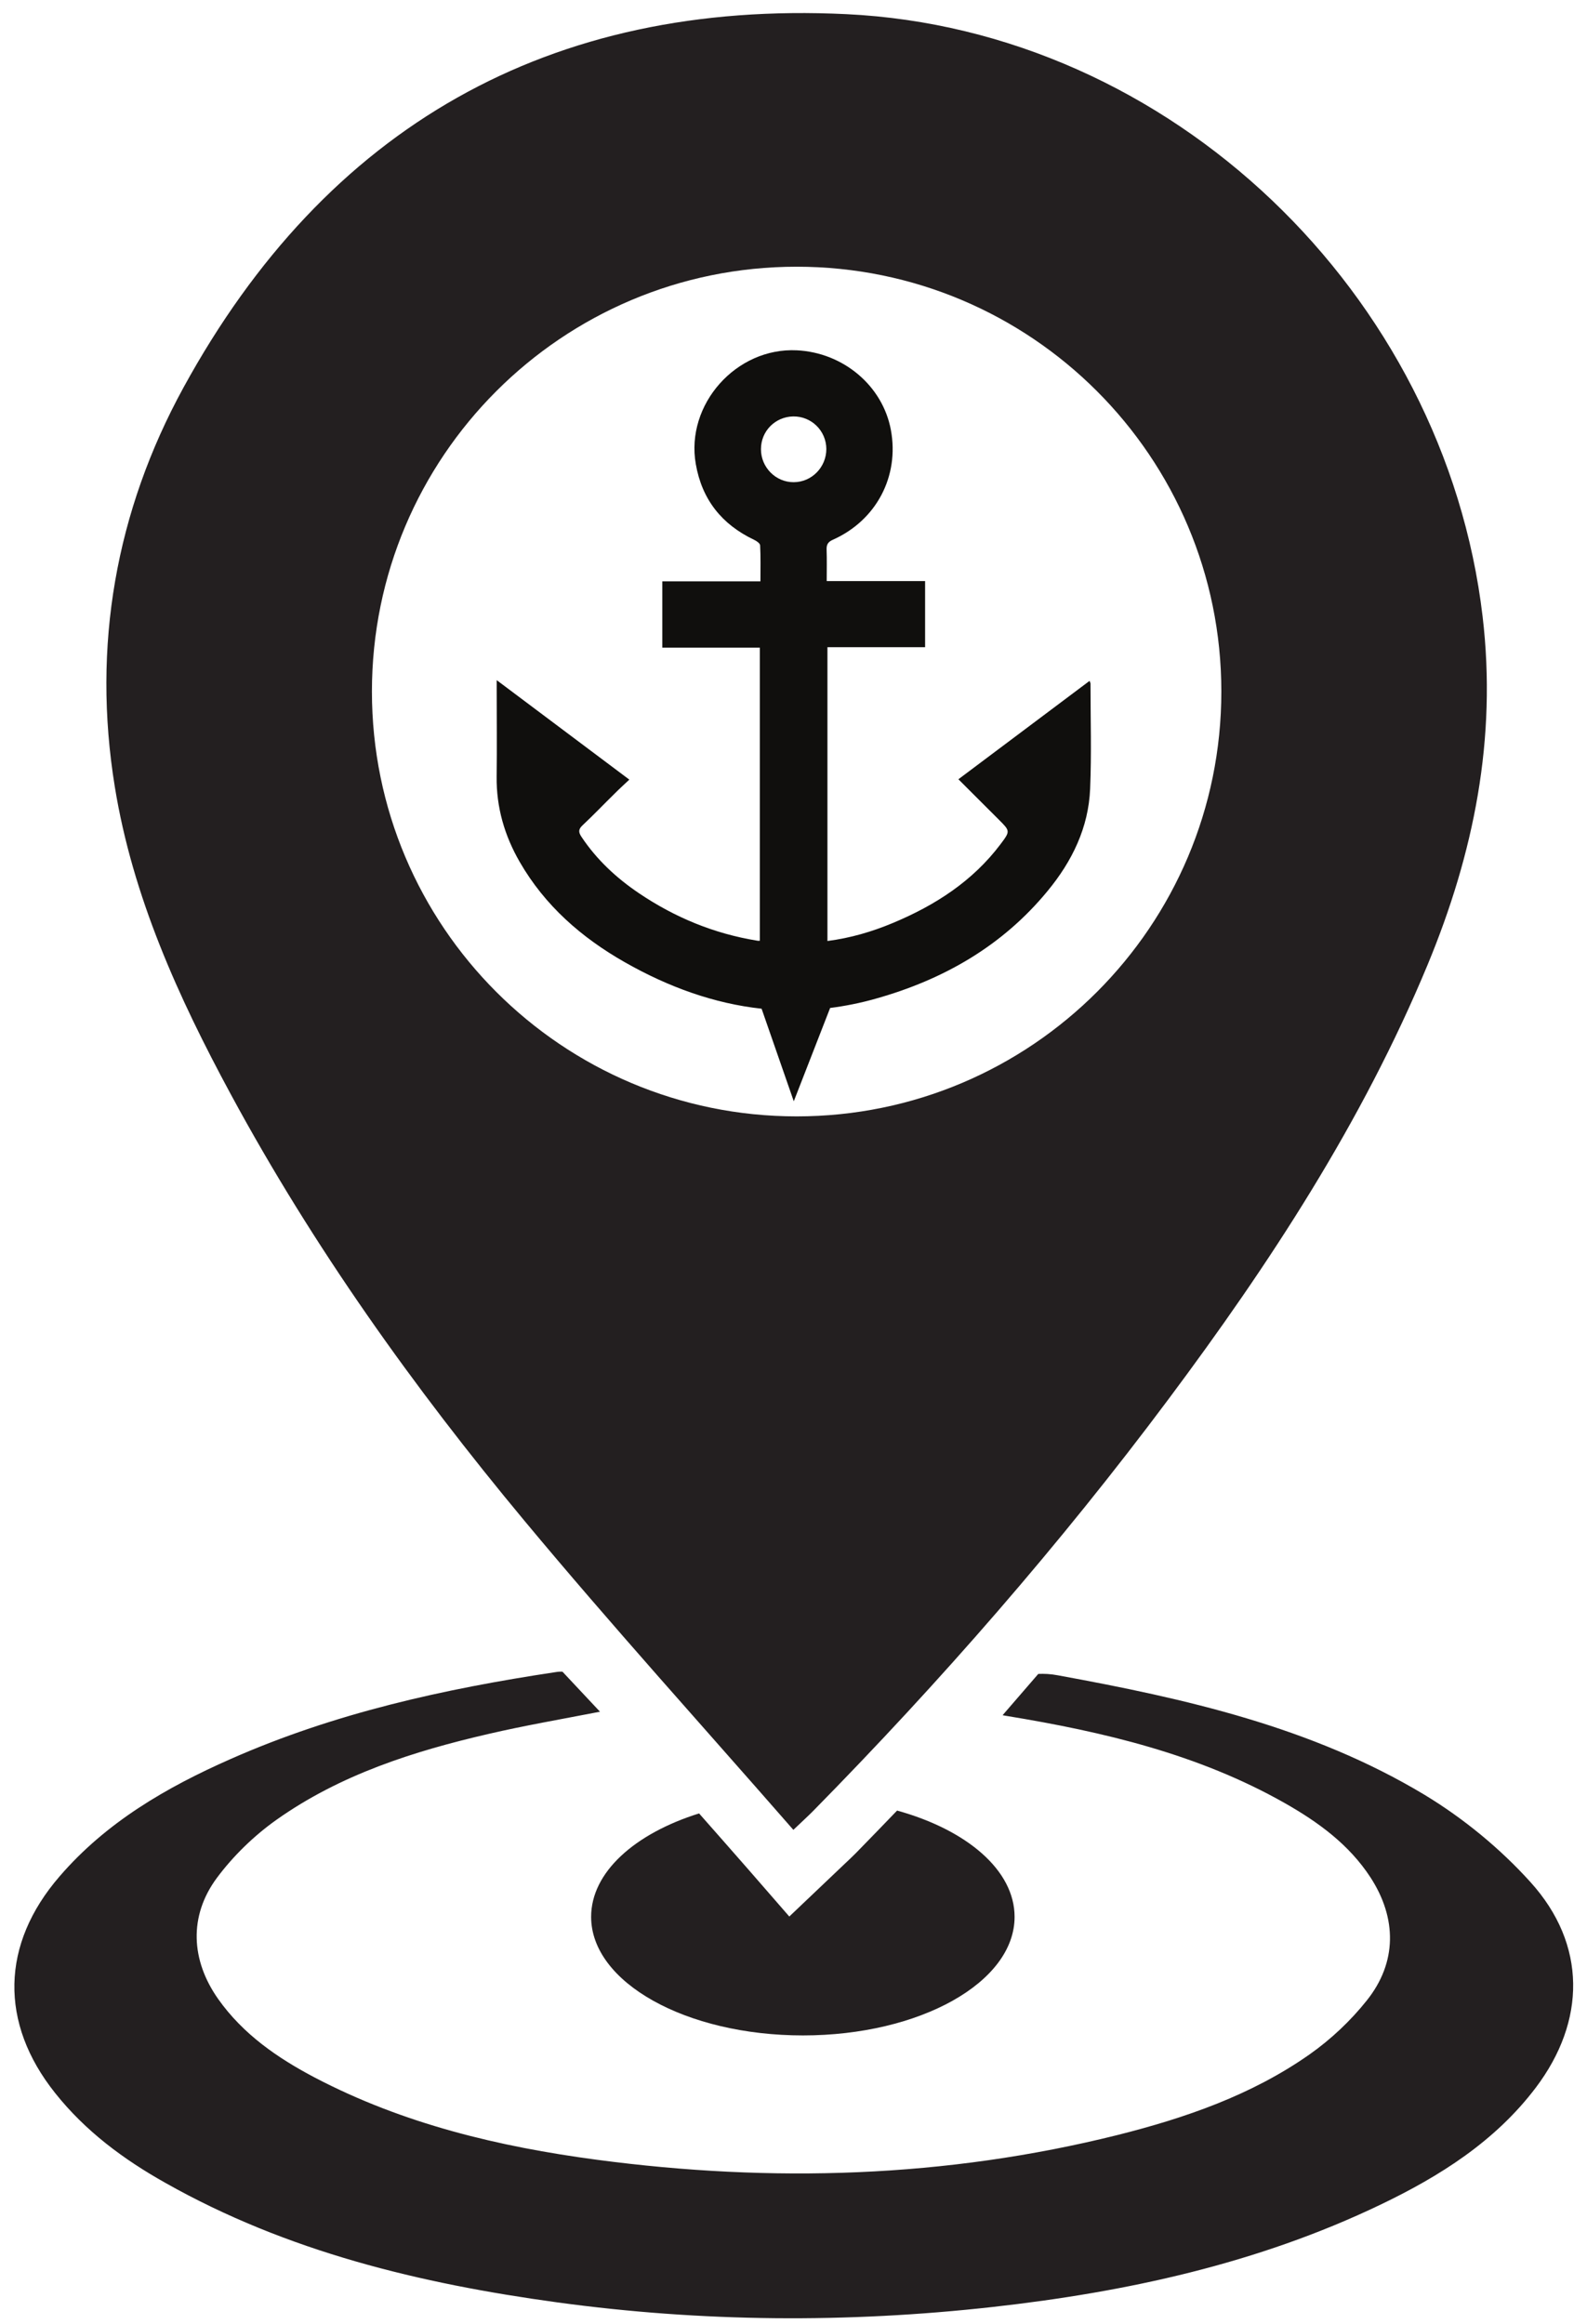
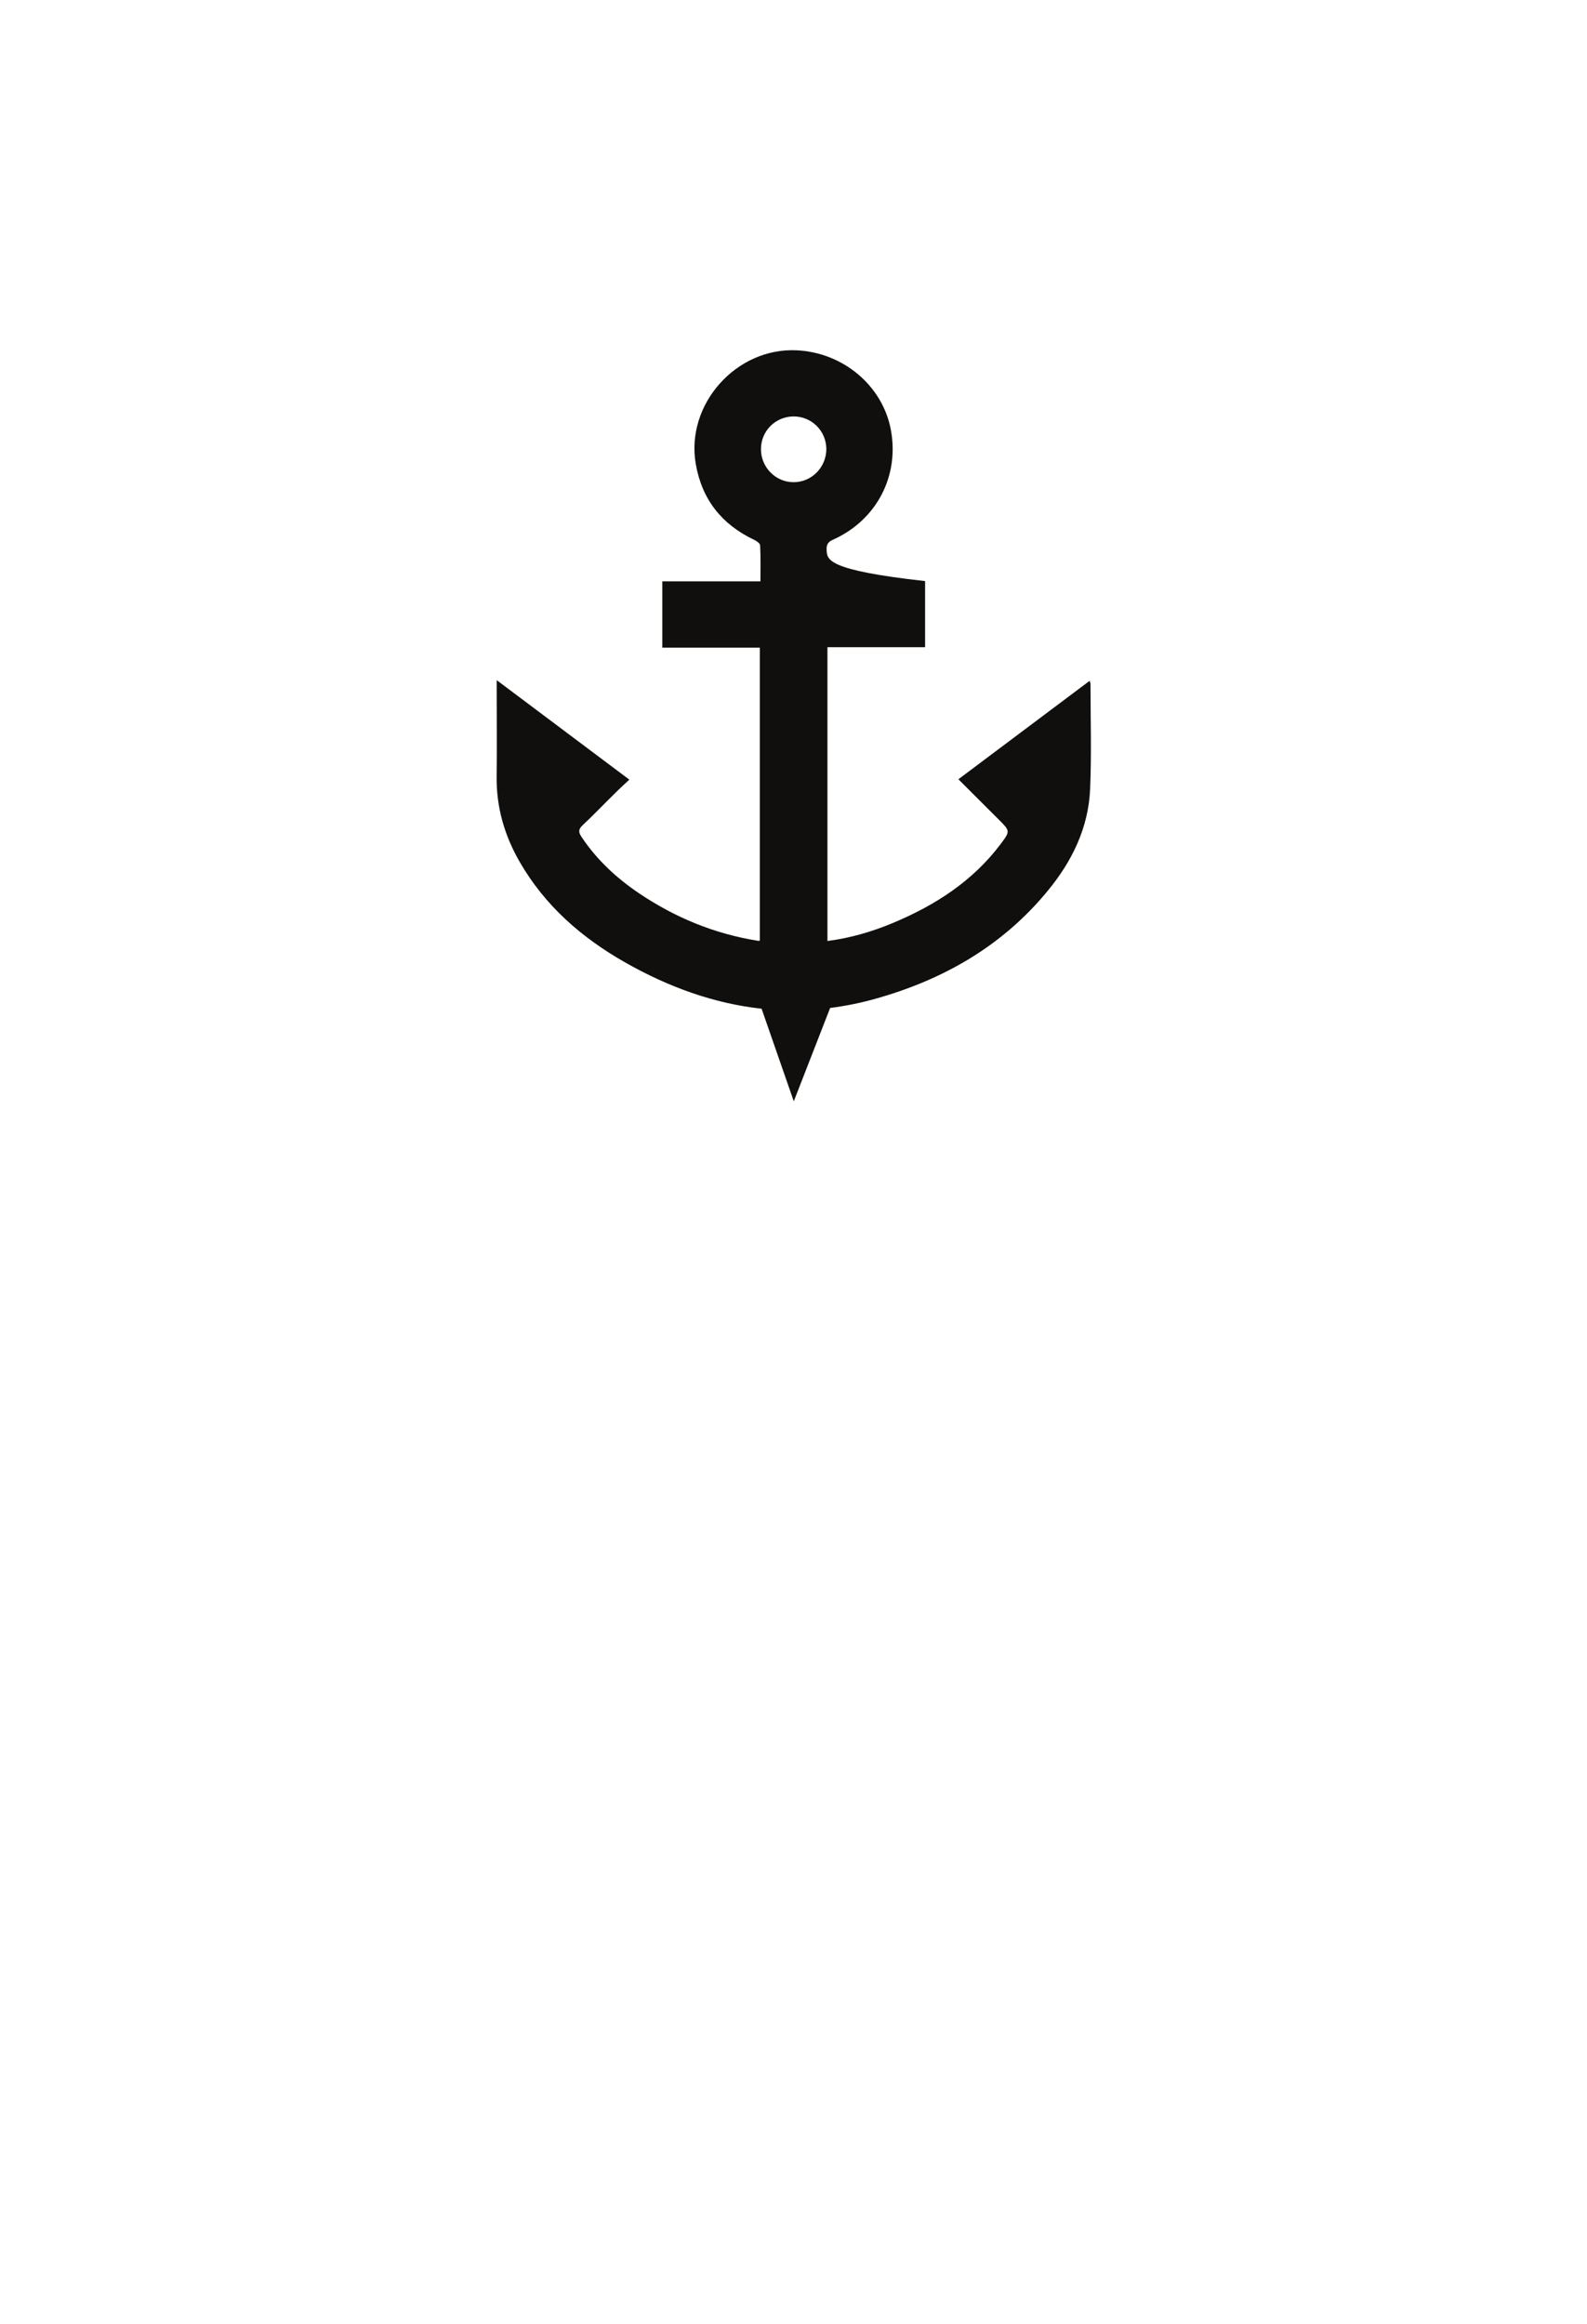
<svg xmlns="http://www.w3.org/2000/svg" height="172.0" preserveAspectRatio="xMidYMid meet" version="1.0" viewBox="43.1 23.5 117.5 172.0" width="117.5" zoomAndPan="magnify">
  <g>
    <g id="change1_1">
-       <path d="M 156.801 178.035 C 153.789 182.008 149.695 184.586 145.301 186.691 C 136.223 191.043 126.523 193.152 116.578 194.262 C 105.824 195.461 95.07 195.383 84.348 193.918 C 74.215 192.531 64.371 190.168 55.359 185.082 C 52.25 183.34 49.422 181.242 47.18 178.422 C 43.051 173.242 43.16 167.414 47.512 162.387 C 50.965 158.379 55.426 155.793 60.188 153.695 C 67.867 150.301 75.969 148.512 84.227 147.27 C 84.414 147.238 84.582 147.227 84.746 147.238 L 87.523 150.199 C 84.602 150.766 81.949 151.223 79.32 151.832 C 73.738 153.117 68.289 154.852 63.547 158.215 C 61.895 159.391 60.363 160.879 59.152 162.508 C 57.066 165.328 57.234 168.602 59.254 171.465 C 61.098 174.074 63.648 175.828 66.41 177.281 C 72.961 180.711 80.031 182.398 87.289 183.363 C 100.242 185.082 113.113 184.707 125.844 181.531 C 130.871 180.266 135.766 178.578 140.051 175.57 C 141.629 174.461 143.102 173.074 144.301 171.566 C 146.543 168.758 146.531 165.484 144.57 162.465 C 142.98 160.023 140.695 158.367 138.219 156.961 C 131.828 153.34 124.801 151.688 117.633 150.512 C 117.531 150.5 117.434 150.477 117.332 150.457 L 119.973 147.402 C 120.406 147.383 120.883 147.402 121.418 147.504 C 130.883 149.234 140.219 151.332 148.555 156.34 C 151.438 158.082 154.168 160.32 156.422 162.82 C 160.586 167.426 160.539 173.098 156.801 178.035" fill="#231f20" />
-     </g>
+       </g>
    <g id="change1_2">
-       <path d="M 118.219 165.383 C 118.219 170.234 111.207 174.16 102.551 174.16 C 93.883 174.16 86.867 170.234 86.867 165.383 C 86.867 162.086 90.086 159.223 94.859 157.727 C 96.066 159.102 97.289 160.477 98.496 161.863 L 101.539 165.359 L 105.578 161.52 C 105.957 161.164 106.211 160.922 106.457 160.676 C 107.488 159.621 108.508 158.57 109.52 157.516 C 114.68 158.945 118.219 161.93 118.219 165.383" fill="#231f20" />
-     </g>
+       </g>
    <g id="change1_3">
-       <path d="M 102.082 106.133 C 84.715 106.133 70.637 92.055 70.637 74.688 C 70.637 57.32 84.715 43.242 102.082 43.242 C 119.449 43.242 133.527 57.32 133.527 74.688 C 133.527 92.055 119.449 106.133 102.082 106.133 Z M 152.871 69.137 C 150.059 45.266 129.801 25.703 105.758 24.547 C 83.797 23.484 67.254 32.883 56.688 52.18 C 51.672 61.34 49.91 71.324 51.598 81.723 C 52.918 89.871 56.301 97.309 60.195 104.512 C 66.301 115.801 73.727 126.207 81.914 136.047 C 88.344 143.777 95.105 151.234 101.84 158.945 C 102.59 158.23 102.949 157.906 103.289 157.562 C 112.727 147.969 121.559 137.852 129.613 127.066 C 137.117 117.02 143.957 106.566 148.793 94.926 C 152.223 86.656 153.938 78.172 152.871 69.137" fill="#231f20" />
-     </g>
+       </g>
    <g id="change2_1">
-       <path d="M 101.863 59.191 C 100.531 59.199 99.434 58.086 99.441 56.742 C 99.441 55.41 100.492 54.352 101.824 54.324 C 103.176 54.305 104.273 55.383 104.281 56.734 C 104.281 58.086 103.195 59.191 101.863 59.191 Z M 123.84 74.098 C 123.84 74.047 123.805 74 123.77 73.898 C 120.531 76.328 117.316 78.738 114.059 81.18 C 115.086 82.211 116.066 83.191 117.051 84.168 C 117.895 85.012 117.906 85.02 117.18 85.984 C 115.113 88.73 112.328 90.516 109.203 91.82 C 107.66 92.465 106.059 92.934 104.363 93.152 L 104.363 71.406 L 111.594 71.406 L 111.594 66.512 L 104.309 66.512 C 104.309 65.699 104.328 64.938 104.301 64.176 C 104.289 63.805 104.406 63.613 104.762 63.453 C 107.988 62.016 109.699 58.754 109.059 55.32 C 108.453 52.059 105.543 49.602 102.105 49.43 C 97.609 49.203 93.84 53.438 94.617 57.855 C 95.074 60.477 96.539 62.316 98.926 63.453 C 99.113 63.539 99.371 63.715 99.379 63.867 C 99.426 64.738 99.402 65.609 99.402 66.531 L 92.137 66.531 L 92.137 71.438 L 99.359 71.438 L 99.359 93.133 C 99.258 93.133 99.203 93.141 99.148 93.125 C 95.973 92.609 93.078 91.414 90.422 89.625 C 88.746 88.496 87.285 87.141 86.156 85.449 C 85.926 85.105 85.91 84.887 86.234 84.586 C 87.043 83.828 87.805 83.027 88.594 82.254 C 88.938 81.906 89.301 81.578 89.695 81.207 C 86.391 78.73 83.18 76.32 79.875 73.844 L 79.875 74.516 C 79.875 76.672 79.898 78.824 79.871 80.98 C 79.844 83.254 80.453 85.348 81.578 87.297 C 83.441 90.531 86.152 92.898 89.352 94.719 C 92.617 96.578 95.996 97.785 99.488 98.164 L 101.871 105.016 L 104.562 98.109 C 105.676 97.965 106.793 97.746 107.934 97.422 C 112.945 96.016 117.312 93.523 120.66 89.453 C 122.473 87.258 123.695 84.766 123.812 81.883 C 123.922 79.293 123.84 76.691 123.84 74.098" fill="#100f0d" />
+       <path d="M 101.863 59.191 C 100.531 59.199 99.434 58.086 99.441 56.742 C 99.441 55.41 100.492 54.352 101.824 54.324 C 103.176 54.305 104.273 55.383 104.281 56.734 C 104.281 58.086 103.195 59.191 101.863 59.191 Z M 123.84 74.098 C 123.84 74.047 123.805 74 123.77 73.898 C 120.531 76.328 117.316 78.738 114.059 81.18 C 115.086 82.211 116.066 83.191 117.051 84.168 C 117.895 85.012 117.906 85.02 117.18 85.984 C 115.113 88.73 112.328 90.516 109.203 91.82 C 107.66 92.465 106.059 92.934 104.363 93.152 L 104.363 71.406 L 111.594 71.406 L 111.594 66.512 C 104.309 65.699 104.328 64.938 104.301 64.176 C 104.289 63.805 104.406 63.613 104.762 63.453 C 107.988 62.016 109.699 58.754 109.059 55.32 C 108.453 52.059 105.543 49.602 102.105 49.43 C 97.609 49.203 93.84 53.438 94.617 57.855 C 95.074 60.477 96.539 62.316 98.926 63.453 C 99.113 63.539 99.371 63.715 99.379 63.867 C 99.426 64.738 99.402 65.609 99.402 66.531 L 92.137 66.531 L 92.137 71.438 L 99.359 71.438 L 99.359 93.133 C 99.258 93.133 99.203 93.141 99.148 93.125 C 95.973 92.609 93.078 91.414 90.422 89.625 C 88.746 88.496 87.285 87.141 86.156 85.449 C 85.926 85.105 85.91 84.887 86.234 84.586 C 87.043 83.828 87.805 83.027 88.594 82.254 C 88.938 81.906 89.301 81.578 89.695 81.207 C 86.391 78.73 83.18 76.32 79.875 73.844 L 79.875 74.516 C 79.875 76.672 79.898 78.824 79.871 80.98 C 79.844 83.254 80.453 85.348 81.578 87.297 C 83.441 90.531 86.152 92.898 89.352 94.719 C 92.617 96.578 95.996 97.785 99.488 98.164 L 101.871 105.016 L 104.562 98.109 C 105.676 97.965 106.793 97.746 107.934 97.422 C 112.945 96.016 117.312 93.523 120.66 89.453 C 122.473 87.258 123.695 84.766 123.812 81.883 C 123.922 79.293 123.84 76.691 123.84 74.098" fill="#100f0d" />
    </g>
  </g>
</svg>